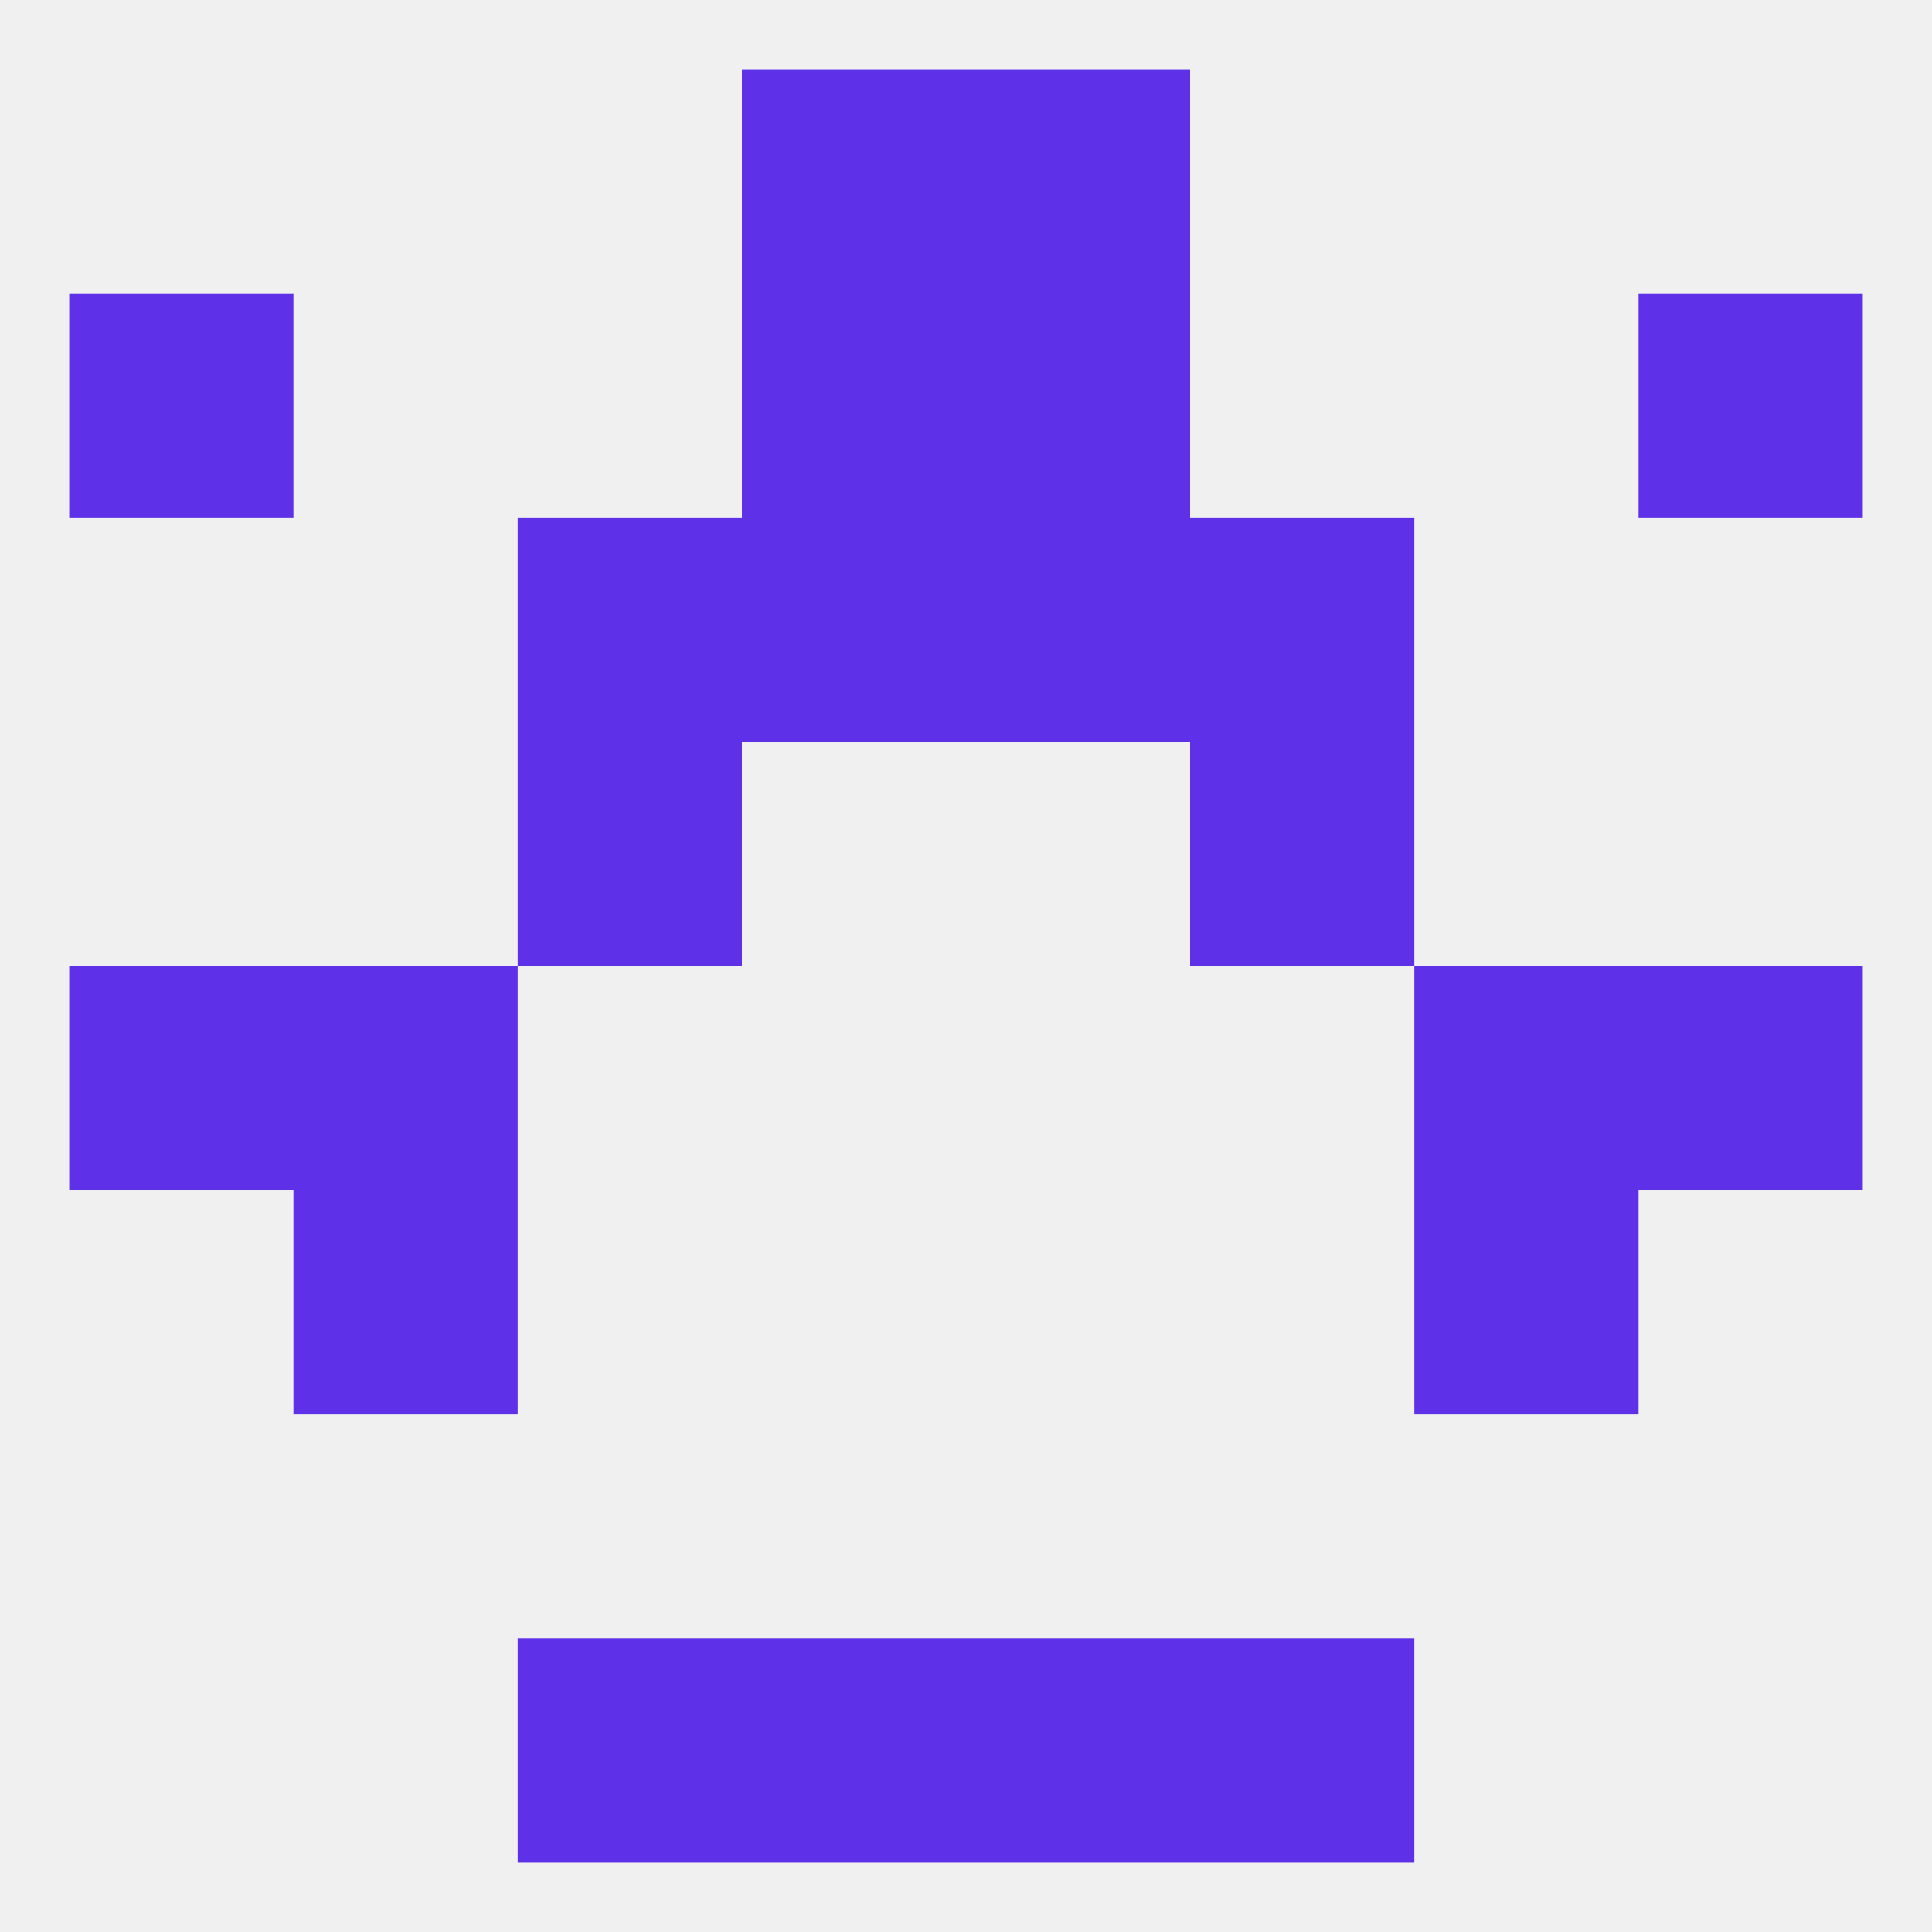
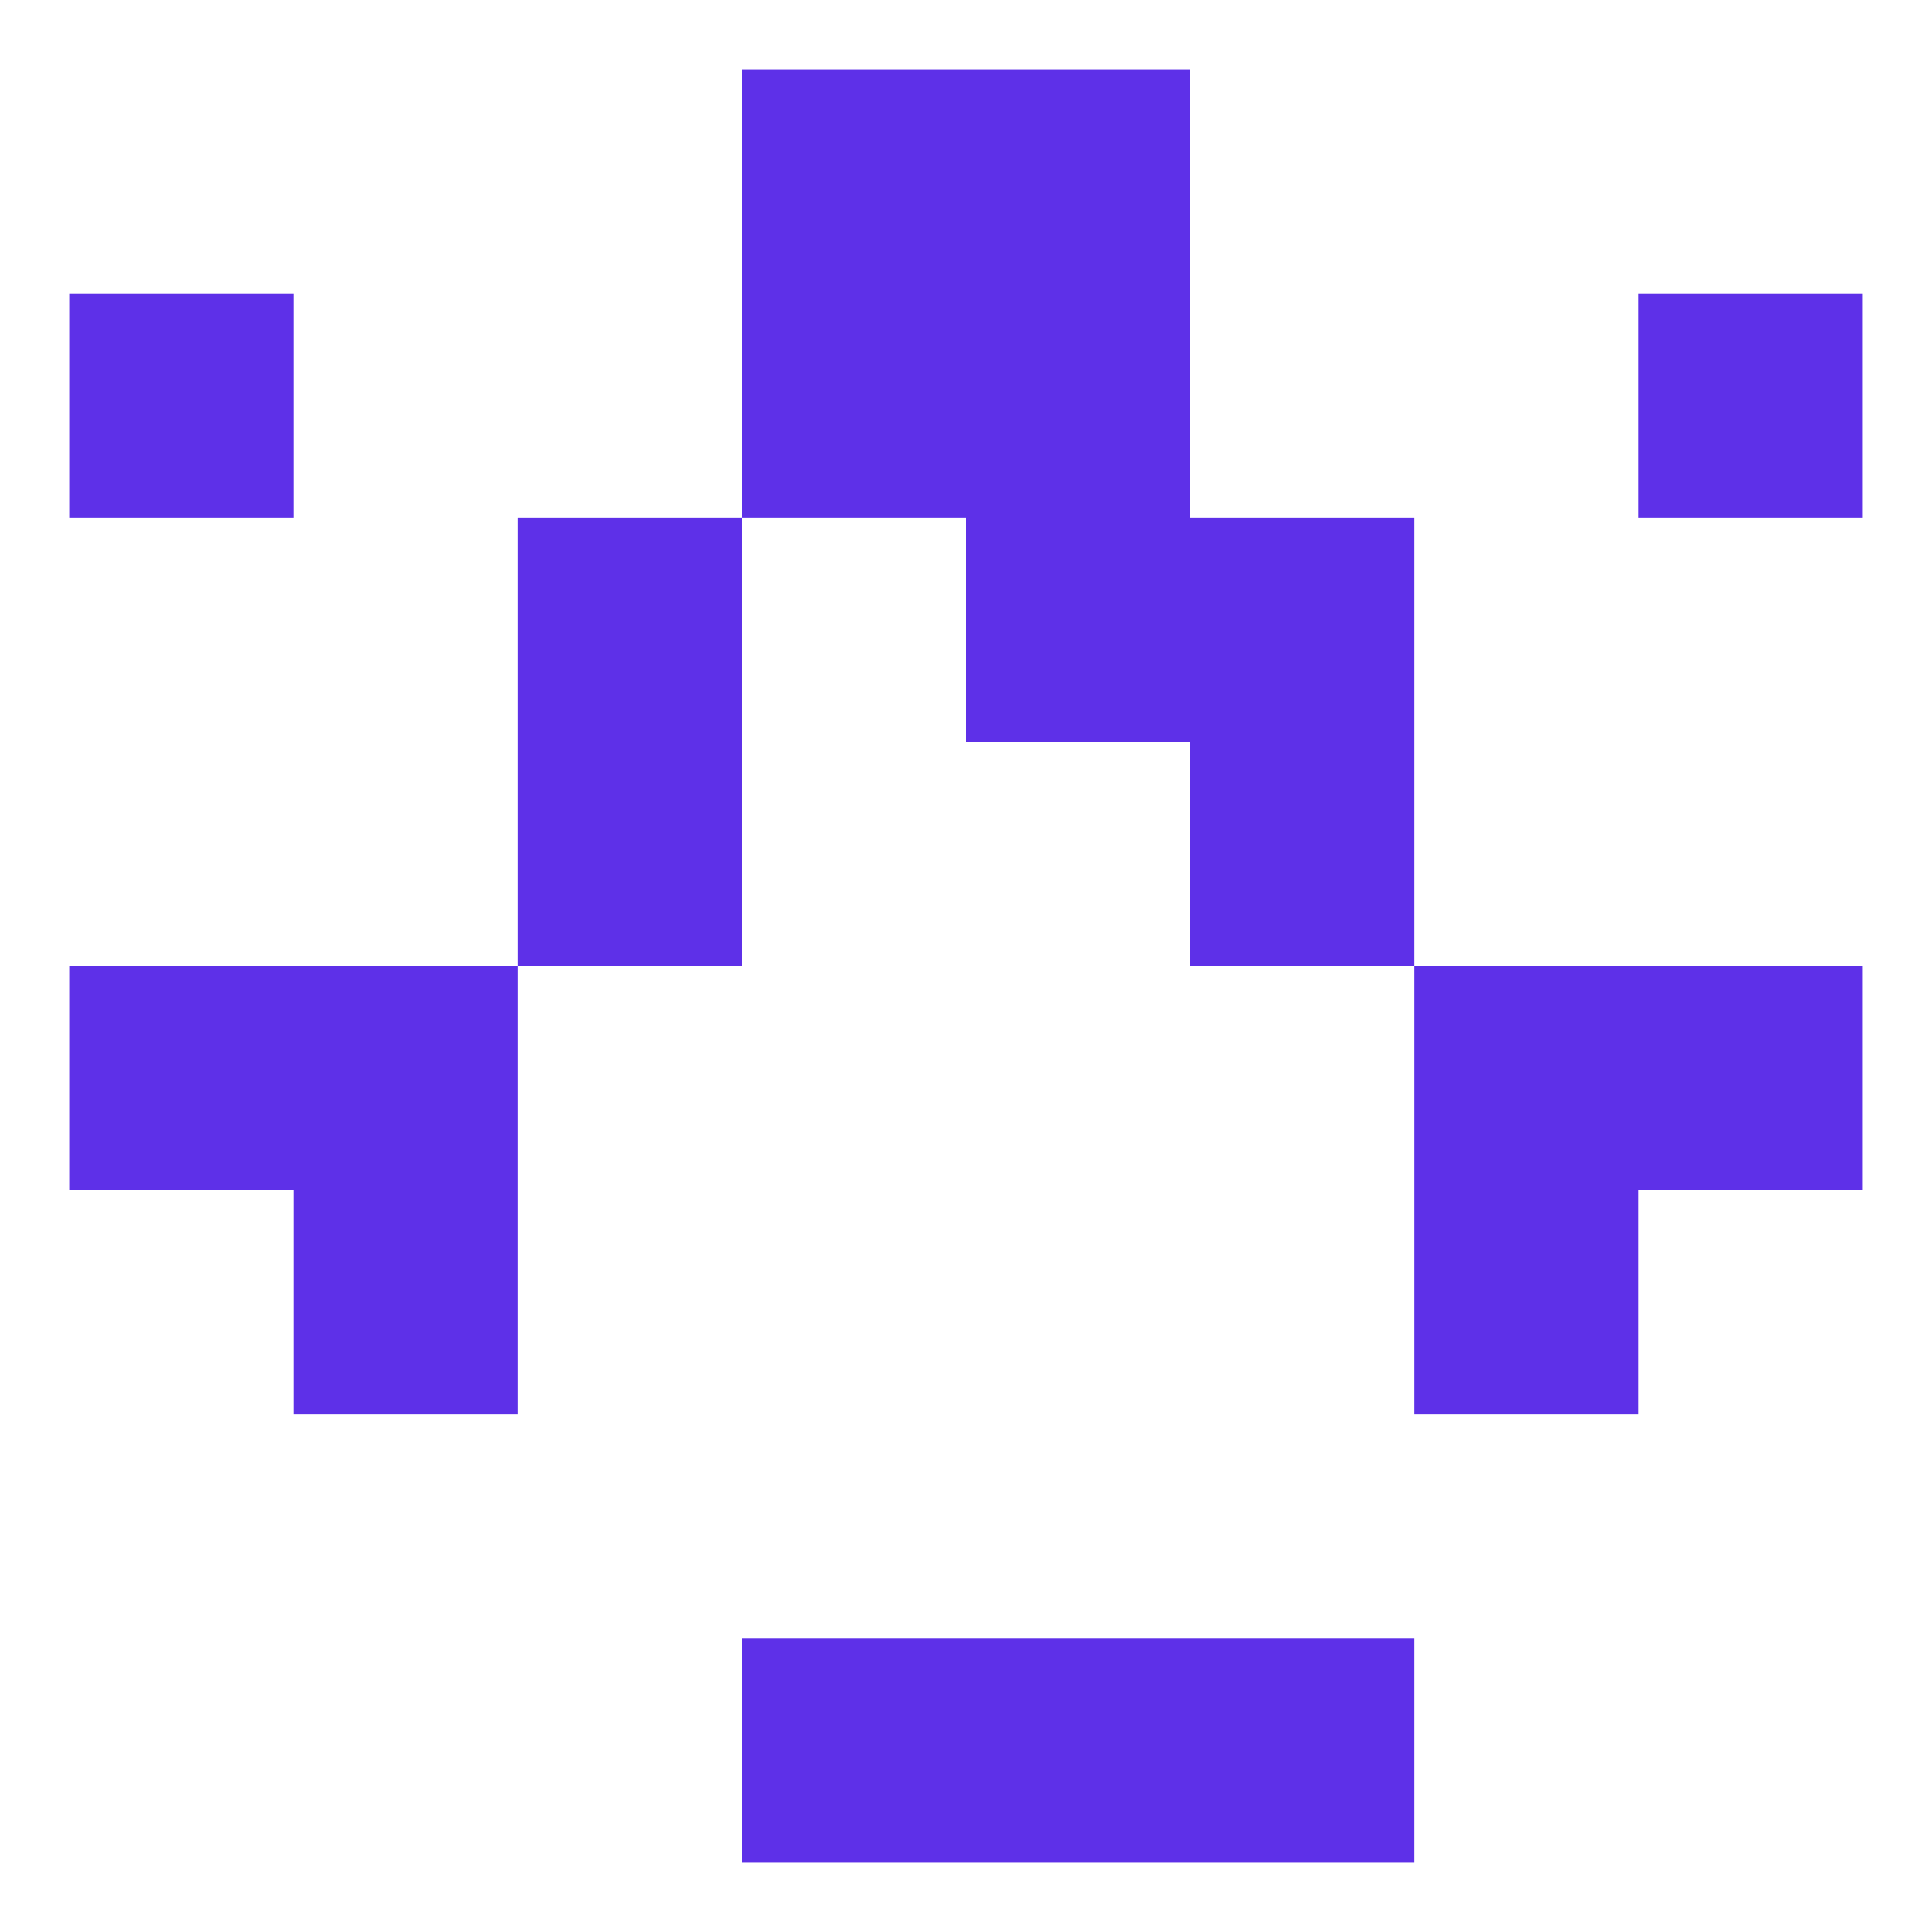
<svg xmlns="http://www.w3.org/2000/svg" version="1.1" baseprofile="full" width="250" height="250" viewBox="0 0 250 250">
-   <rect width="100%" height="100%" fill="rgba(240,240,240,255)" />
  <rect x="125" y="67" width="29" height="29" fill="rgba(94,48,232,255)" />
  <rect x="67" y="67" width="29" height="29" fill="rgba(94,48,232,255)" />
  <rect x="154" y="67" width="29" height="29" fill="rgba(94,48,232,255)" />
-   <rect x="96" y="67" width="29" height="29" fill="rgba(94,48,232,255)" />
  <rect x="96" y="9" width="29" height="29" fill="rgba(94,48,232,255)" />
  <rect x="125" y="9" width="29" height="29" fill="rgba(94,48,232,255)" />
  <rect x="96" y="212" width="29" height="29" fill="rgba(94,48,232,255)" />
  <rect x="125" y="212" width="29" height="29" fill="rgba(94,48,232,255)" />
-   <rect x="67" y="212" width="29" height="29" fill="rgba(94,48,232,255)" />
  <rect x="154" y="212" width="29" height="29" fill="rgba(94,48,232,255)" />
  <rect x="96" y="38" width="29" height="29" fill="rgba(94,48,232,255)" />
  <rect x="125" y="38" width="29" height="29" fill="rgba(94,48,232,255)" />
  <rect x="9" y="38" width="29" height="29" fill="rgba(94,48,232,255)" />
  <rect x="212" y="38" width="29" height="29" fill="rgba(94,48,232,255)" />
  <rect x="183" y="154" width="29" height="29" fill="rgba(94,48,232,255)" />
  <rect x="38" y="154" width="29" height="29" fill="rgba(94,48,232,255)" />
  <rect x="9" y="125" width="29" height="29" fill="rgba(94,48,232,255)" />
  <rect x="212" y="125" width="29" height="29" fill="rgba(94,48,232,255)" />
  <rect x="38" y="125" width="29" height="29" fill="rgba(94,48,232,255)" />
  <rect x="183" y="125" width="29" height="29" fill="rgba(94,48,232,255)" />
  <rect x="67" y="96" width="29" height="29" fill="rgba(94,48,232,255)" />
  <rect x="154" y="96" width="29" height="29" fill="rgba(94,48,232,255)" />
</svg>